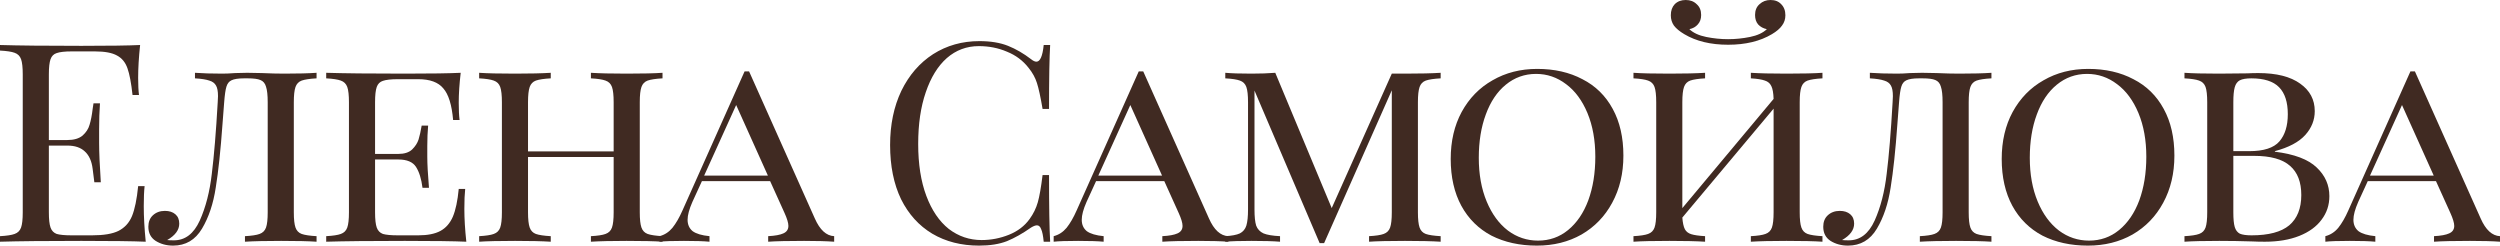
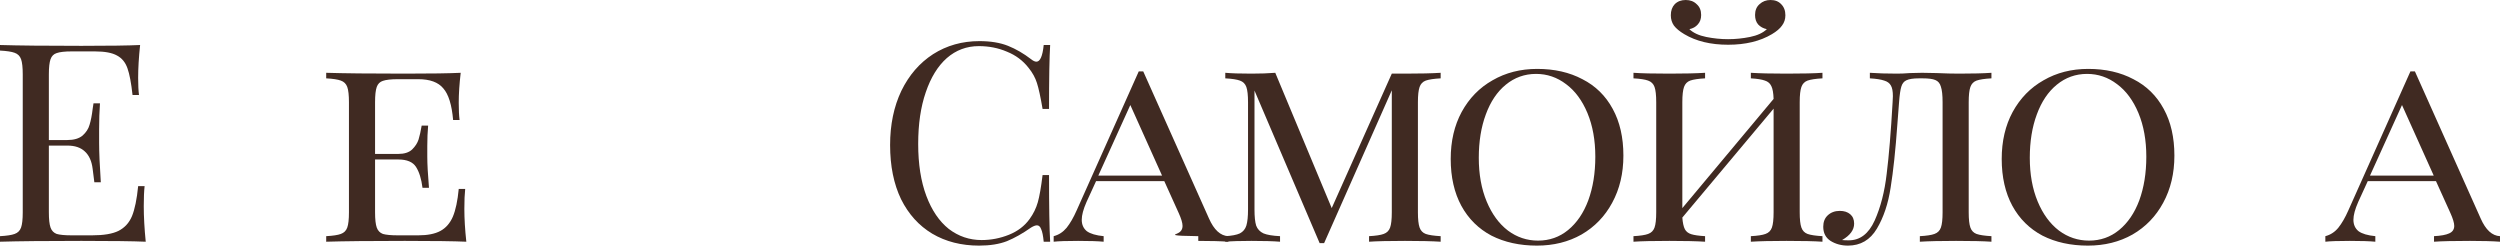
<svg xmlns="http://www.w3.org/2000/svg" viewBox="0 0 285 28" fill="none">
  <path d="M16.389 23.502C16.389 24.706 16.464 26.057 16.613 27.556C15.162 27.493 12.719 27.462 9.283 27.462C5.186 27.462 2.091 27.493 0 27.556V26.923C0.768 26.881 1.323 26.797 1.665 26.67C2.027 26.543 2.273 26.3 2.401 25.941C2.529 25.582 2.593 25.002 2.593 24.199V8.489C2.593 7.686 2.529 7.106 2.401 6.747C2.273 6.388 2.027 6.145 1.665 6.018C1.323 5.891 0.768 5.807 0 5.765V5.131C2.091 5.195 5.186 5.226 9.283 5.226C12.42 5.226 14.65 5.195 15.973 5.131C15.824 6.525 15.749 7.771 15.749 8.869C15.749 9.692 15.781 10.347 15.845 10.833H15.109C14.96 9.46 14.767 8.446 14.533 7.792C14.298 7.116 13.903 6.63 13.348 6.335C12.793 6.018 11.951 5.86 10.819 5.86H8.163C7.394 5.86 6.829 5.923 6.466 6.05C6.125 6.155 5.89 6.388 5.762 6.747C5.634 7.106 5.57 7.686 5.57 8.489V15.964H7.682C8.429 15.964 9.006 15.795 9.411 15.457C9.816 15.098 10.083 14.686 10.211 14.222C10.361 13.736 10.478 13.134 10.563 12.416L10.659 11.783H11.396C11.332 12.67 11.3 13.662 11.3 14.76V16.281C11.3 17.357 11.364 18.857 11.492 20.778H10.755C10.734 20.63 10.67 20.124 10.563 19.258C10.457 18.371 10.158 17.706 9.667 17.262C9.198 16.819 8.536 16.597 7.682 16.597H5.57V24.199C5.57 25.002 5.634 25.582 5.762 25.941C5.89 26.3 6.125 26.543 6.466 26.67C6.829 26.775 7.394 26.828 8.163 26.828H10.499C11.822 26.828 12.825 26.659 13.508 26.321C14.213 25.962 14.725 25.403 15.045 24.643C15.365 23.861 15.6 22.721 15.749 21.222H16.485C16.421 21.792 16.389 22.552 16.389 23.502Z" fill="#402A22" />
-   <path d="M36.088 8.932C35.319 8.974 34.754 9.059 34.391 9.186C34.05 9.312 33.815 9.555 33.687 9.914C33.559 10.273 33.495 10.854 33.495 11.656V24.199C33.495 25.002 33.559 25.582 33.687 25.941C33.815 26.3 34.05 26.543 34.391 26.67C34.754 26.797 35.319 26.881 36.088 26.923V27.556C35.191 27.493 33.847 27.462 32.054 27.462C30.305 27.462 28.928 27.493 27.925 27.556V26.923C28.693 26.881 29.248 26.797 29.59 26.67C29.952 26.543 30.198 26.3 30.326 25.941C30.454 25.582 30.518 25.002 30.518 24.199V11.656C30.518 10.854 30.454 10.262 30.326 9.882C30.219 9.502 30.006 9.249 29.686 9.122C29.387 8.995 28.907 8.932 28.245 8.932H27.829C27.168 8.932 26.687 9.006 26.389 9.154C26.111 9.281 25.919 9.523 25.812 9.882C25.706 10.22 25.62 10.811 25.556 11.656L25.364 14.158C25.151 17.136 24.895 19.543 24.596 21.38C24.319 23.217 23.796 24.78 23.027 26.068C22.259 27.356 21.16 28 19.73 28C18.983 28 18.322 27.82 17.746 27.462C17.191 27.102 16.913 26.564 16.913 25.846C16.913 25.297 17.084 24.864 17.426 24.547C17.788 24.21 18.247 24.041 18.802 24.041C19.293 24.041 19.688 24.167 19.986 24.421C20.285 24.674 20.435 25.033 20.435 25.498C20.435 26.216 19.976 26.838 19.058 27.366C19.25 27.388 19.506 27.398 19.826 27.398C21.107 27.398 22.088 26.648 22.771 25.149C23.454 23.629 23.913 21.845 24.148 19.796C24.404 17.748 24.628 15.035 24.82 11.656L24.852 10.959C24.852 10.41 24.777 10.009 24.628 9.756C24.479 9.481 24.223 9.291 23.86 9.186C23.497 9.059 22.953 8.974 22.227 8.932V8.299C23.123 8.362 24.158 8.394 25.332 8.394C25.759 8.394 26.25 8.373 26.805 8.33L28.181 8.299L29.846 8.33C30.827 8.373 31.681 8.394 32.407 8.394C33.964 8.394 35.191 8.362 36.088 8.299V8.932Z" fill="#402A22" />
  <path d="M52.936 23.819C52.936 24.917 53.011 26.163 53.16 27.556C51.773 27.493 49.436 27.462 46.15 27.462C42.202 27.462 39.214 27.493 37.187 27.556V26.923C37.955 26.881 38.51 26.797 38.852 26.67C39.214 26.543 39.46 26.3 39.588 25.941C39.716 25.582 39.78 25.002 39.78 24.199V11.656C39.78 10.854 39.716 10.273 39.588 9.914C39.46 9.555 39.214 9.312 38.852 9.186C38.51 9.059 37.955 8.974 37.187 8.932V8.299C39.214 8.362 42.202 8.394 46.15 8.394C49.138 8.394 51.261 8.362 52.52 8.299C52.37 9.566 52.296 10.706 52.296 11.719C52.296 12.543 52.328 13.198 52.392 13.683H51.656C51.506 11.952 51.133 10.748 50.535 10.072C49.959 9.376 49.01 9.027 47.687 9.027H45.35C44.581 9.027 44.016 9.091 43.653 9.217C43.312 9.323 43.077 9.555 42.949 9.914C42.821 10.273 42.757 10.854 42.757 11.656V17.547H45.414C46.096 17.547 46.62 17.379 46.982 17.041C47.345 16.682 47.59 16.302 47.718 15.9C47.846 15.478 47.964 14.95 48.071 14.317H48.807C48.743 15.035 48.711 15.816 48.711 16.661V17.864C48.711 18.688 48.775 19.87 48.903 21.412H48.166C48.038 20.398 47.793 19.606 47.43 19.036C47.068 18.466 46.395 18.181 45.414 18.181H42.757V24.199C42.757 25.002 42.821 25.582 42.949 25.941C43.077 26.3 43.312 26.543 43.653 26.67C44.016 26.775 44.581 26.828 45.35 26.828H47.687C48.754 26.828 49.596 26.659 50.215 26.321C50.834 25.983 51.303 25.445 51.624 24.706C51.944 23.946 52.168 22.89 52.296 21.538H53.032C52.968 22.109 52.936 22.869 52.936 23.819Z" fill="#402A22" />
-   <path d="M75.527 8.932C74.758 8.974 74.193 9.059 73.83 9.186C73.489 9.312 73.254 9.555 73.126 9.914C72.998 10.273 72.934 10.854 72.934 11.656V24.199C72.934 25.002 72.998 25.582 73.126 25.941C73.254 26.3 73.489 26.543 73.83 26.67C74.193 26.797 74.758 26.881 75.527 26.923V27.556C74.63 27.493 73.265 27.462 71.429 27.462C69.722 27.462 68.367 27.493 67.364 27.556V26.923C68.132 26.881 68.687 26.797 69.028 26.67C69.391 26.543 69.637 26.3 69.765 25.941C69.893 25.582 69.957 25.002 69.957 24.199V17.896H60.194V24.199C60.194 25.002 60.258 25.582 60.386 25.941C60.514 26.3 60.748 26.543 61.09 26.67C61.453 26.797 62.018 26.881 62.786 26.923V27.556C61.805 27.493 60.45 27.462 58.721 27.462C56.886 27.462 55.52 27.493 54.624 27.556V26.923C55.392 26.881 55.947 26.797 56.288 26.67C56.651 26.543 56.897 26.3 57.025 25.941C57.153 25.582 57.217 25.002 57.217 24.199V11.656C57.217 10.854 57.153 10.273 57.025 9.914C56.897 9.555 56.651 9.312 56.288 9.186C55.947 9.059 55.392 8.974 54.624 8.932V8.299C55.52 8.362 56.886 8.394 58.721 8.394C60.428 8.394 61.783 8.362 62.786 8.299V8.932C62.018 8.974 61.453 9.059 61.09 9.186C60.748 9.312 60.514 9.555 60.386 9.914C60.258 10.273 60.194 10.854 60.194 11.656V17.262H69.957V11.656C69.957 10.854 69.893 10.273 69.765 9.914C69.637 9.555 69.391 9.312 69.028 9.186C68.687 9.059 68.132 8.974 67.364 8.932V8.299C68.346 8.362 69.701 8.394 71.429 8.394C73.265 8.394 74.63 8.362 75.527 8.299V8.932Z" fill="#402A22" />
-   <path d="M92.886 24.896C93.462 26.205 94.198 26.881 95.095 26.923V27.556C94.241 27.493 93.1 27.462 91.67 27.462C89.835 27.462 88.469 27.493 87.572 27.556V26.923C88.362 26.881 88.938 26.775 89.301 26.606C89.685 26.438 89.877 26.152 89.877 25.751C89.877 25.413 89.728 24.917 89.429 24.262L87.796 20.652H80.018L78.93 23.027C78.567 23.851 78.385 24.526 78.385 25.054C78.385 25.603 78.578 26.036 78.962 26.353C79.367 26.648 80.007 26.838 80.882 26.923V27.556C80.242 27.493 79.271 27.462 77.969 27.462C76.668 27.462 75.739 27.493 75.184 27.556V26.923C75.76 26.775 76.251 26.459 76.657 25.973C77.062 25.466 77.447 24.801 77.809 23.977L84.883 8.14H85.396L92.886 24.896ZM87.54 20.018L83.923 11.973L80.274 20.018H87.54Z" fill="#402A22" />
  <path d="M111.652 4.688C112.932 4.688 114.02 4.867 114.917 5.226C115.813 5.585 116.688 6.092 117.541 6.747C117.776 6.937 117.979 7.032 118.15 7.032C118.576 7.032 118.854 6.398 118.982 5.131H119.718C119.633 6.504 119.59 8.932 119.59 12.416H118.854C118.619 11.044 118.406 10.062 118.214 9.471C118.022 8.858 117.701 8.278 117.254 7.729C116.613 6.905 115.792 6.293 114.789 5.891C113.807 5.469 112.74 5.258 111.588 5.258C110.201 5.258 108.984 5.712 107.939 6.62C106.914 7.528 106.114 8.827 105.538 10.516C104.962 12.184 104.674 14.148 104.674 16.407C104.674 18.709 104.983 20.683 105.602 22.33C106.221 23.977 107.074 25.234 108.162 26.099C109.272 26.944 110.52 27.366 111.908 27.366C112.975 27.366 114.01 27.166 115.013 26.765C116.016 26.363 116.805 25.762 117.382 24.959C117.808 24.368 118.118 23.735 118.31 23.059C118.502 22.383 118.683 21.348 118.854 19.955H119.59C119.59 23.587 119.633 26.121 119.718 27.556H118.982C118.918 26.881 118.822 26.406 118.694 26.131C118.587 25.835 118.427 25.688 118.214 25.688C118.043 25.688 117.819 25.772 117.541 25.941C116.581 26.617 115.663 27.134 114.789 27.493C113.914 27.831 112.857 28 111.62 28C109.592 28 107.811 27.546 106.274 26.638C104.759 25.73 103.574 24.421 102.721 22.71C101.888 20.979 101.472 18.92 101.472 16.534C101.472 14.211 101.899 12.152 102.753 10.357C103.628 8.563 104.834 7.169 106.37 6.176C107.928 5.184 109.688 4.688 111.652 4.688Z" fill="#402A22" />
-   <path d="M137.819 24.896C138.395 26.205 139.132 26.881 140.028 26.923V27.556C139.174 27.493 138.033 27.462 136.603 27.462C134.768 27.462 133.402 27.493 132.506 27.556V26.923C133.295 26.881 133.871 26.775 134.234 26.606C134.618 26.438 134.81 26.152 134.81 25.751C134.81 25.413 134.661 24.917 134.362 24.262L132.73 20.652H124.951L123.863 23.027C123.5 23.851 123.319 24.526 123.319 25.054C123.319 25.603 123.511 26.036 123.895 26.353C124.3 26.648 124.941 26.838 125.816 26.923V27.556C125.175 27.493 124.204 27.462 122.903 27.462C121.601 27.462 120.672 27.493 120.118 27.556V26.923C120.694 26.775 121.185 26.459 121.59 25.973C121.996 25.466 122.38 24.801 122.743 23.977L129.817 8.14H130.329L137.819 24.896ZM132.474 20.018L128.857 11.973L125.207 20.018H132.474Z" fill="#402A22" />
+   <path d="M137.819 24.896C138.395 26.205 139.132 26.881 140.028 26.923V27.556C139.174 27.493 138.033 27.462 136.603 27.462V26.923C133.295 26.881 133.871 26.775 134.234 26.606C134.618 26.438 134.81 26.152 134.81 25.751C134.81 25.413 134.661 24.917 134.362 24.262L132.73 20.652H124.951L123.863 23.027C123.5 23.851 123.319 24.526 123.319 25.054C123.319 25.603 123.511 26.036 123.895 26.353C124.3 26.648 124.941 26.838 125.816 26.923V27.556C125.175 27.493 124.204 27.462 122.903 27.462C121.601 27.462 120.672 27.493 120.118 27.556V26.923C120.694 26.775 121.185 26.459 121.59 25.973C121.996 25.466 122.38 24.801 122.743 23.977L129.817 8.14H130.329L137.819 24.896ZM132.474 20.018L128.857 11.973L125.207 20.018H132.474Z" fill="#402A22" />
  <path d="M164.235 8.932C163.466 8.974 162.901 9.059 162.538 9.186C162.197 9.312 161.962 9.555 161.834 9.914C161.706 10.273 161.642 10.854 161.642 11.656V24.199C161.642 25.002 161.706 25.582 161.834 25.941C161.962 26.3 162.197 26.543 162.538 26.67C162.901 26.797 163.466 26.881 164.235 26.923V27.556C163.253 27.493 161.898 27.462 160.169 27.462C158.334 27.462 156.968 27.493 156.072 27.556V26.923C156.84 26.881 157.395 26.797 157.737 26.67C158.099 26.543 158.345 26.3 158.473 25.941C158.601 25.582 158.665 25.002 158.665 24.199V10.294L150.95 27.715H150.438L143.012 10.326V23.882C143.012 24.706 143.076 25.318 143.204 25.72C143.353 26.121 143.631 26.416 144.036 26.606C144.441 26.775 145.071 26.881 145.925 26.923V27.556C145.156 27.493 144.068 27.462 142.66 27.462C141.379 27.462 140.387 27.493 139.683 27.556V26.923C140.429 26.881 140.984 26.775 141.347 26.606C141.71 26.416 141.956 26.121 142.083 25.72C142.212 25.297 142.275 24.685 142.275 23.882V11.656C142.275 10.854 142.212 10.273 142.083 9.914C141.956 9.555 141.71 9.312 141.347 9.186C141.006 9.059 140.451 8.974 139.683 8.932V8.299C140.387 8.362 141.379 8.394 142.66 8.394C143.684 8.394 144.591 8.362 145.381 8.299L151.815 23.724L158.665 8.394H160.169C161.898 8.394 163.253 8.362 164.235 8.299V8.932Z" fill="#402A22" />
  <path d="M175.24 7.855C177.203 7.855 178.921 8.246 180.393 9.027C181.887 9.787 183.04 10.917 183.851 12.416C184.661 13.894 185.067 15.668 185.067 17.738C185.067 19.765 184.64 21.56 183.786 23.122C182.954 24.664 181.791 25.867 180.297 26.733C178.804 27.578 177.107 28 175.208 28C173.244 28 171.516 27.62 170.022 26.86C168.549 26.078 167.408 24.949 166.597 23.471C165.786 21.971 165.381 20.187 165.381 18.118C165.381 16.09 165.797 14.306 166.629 12.765C167.482 11.202 168.656 9.998 170.15 9.154C171.644 8.288 173.34 7.855 175.24 7.855ZM175.112 8.425C173.81 8.425 172.657 8.837 171.655 9.661C170.673 10.463 169.915 11.593 169.382 13.05C168.848 14.486 168.582 16.133 168.582 17.991C168.582 19.87 168.88 21.528 169.478 22.964C170.076 24.4 170.886 25.508 171.911 26.29C172.935 27.05 174.077 27.43 175.336 27.43C176.637 27.43 177.779 27.029 178.761 26.226C179.764 25.403 180.532 24.273 181.065 22.837C181.599 21.38 181.866 19.722 181.866 17.864C181.866 15.985 181.567 14.327 180.97 12.891C180.372 11.456 179.561 10.357 178.537 9.597C177.512 8.816 176.371 8.425 175.112 8.425Z" fill="#402A22" />
  <path d="M207.76 8.932C206.991 8.974 206.426 9.059 206.063 9.186C205.721 9.312 205.487 9.555 205.359 9.914C205.231 10.273 205.167 10.854 205.167 11.656V24.199C205.167 25.002 205.231 25.582 205.359 25.941C205.487 26.3 205.721 26.543 206.063 26.67C206.426 26.797 206.991 26.881 207.76 26.923V27.556C206.863 27.493 205.498 27.462 203.662 27.462C201.934 27.462 200.578 27.493 199.597 27.556V26.923C200.365 26.881 200.92 26.797 201.262 26.67C201.624 26.543 201.869 26.3 201.998 25.941C202.126 25.582 202.19 25.002 202.19 24.199V12.385L191.786 24.801C191.829 25.392 191.925 25.835 192.075 26.131C192.224 26.406 192.469 26.596 192.811 26.701C193.152 26.807 193.675 26.881 194.379 26.923V27.556C193.398 27.493 192.042 27.462 190.314 27.462C188.478 27.462 187.113 27.493 186.216 27.556V26.923C186.985 26.881 187.54 26.797 187.881 26.67C188.244 26.543 188.489 26.3 188.617 25.941C188.745 25.582 188.809 25.002 188.809 24.199V11.656C188.809 10.854 188.745 10.273 188.617 9.914C188.489 9.555 188.244 9.312 187.881 9.186C187.54 9.059 186.985 8.974 186.216 8.932V8.299C187.113 8.362 188.478 8.394 190.314 8.394C192.021 8.394 193.376 8.362 194.379 8.299V8.932C193.611 8.974 193.046 9.059 192.683 9.186C192.341 9.312 192.107 9.555 191.978 9.914C191.85 10.273 191.786 10.854 191.786 11.656V23.724L202.19 11.276C202.168 10.6 202.083 10.115 201.934 9.819C201.784 9.502 201.539 9.291 201.197 9.186C200.856 9.059 200.322 8.974 199.597 8.932V8.299C200.578 8.362 201.934 8.394 203.662 8.394C205.498 8.394 206.863 8.362 207.76 8.299V8.932ZM201.838 0C202.35 0 202.755 0.158 203.054 0.475C203.374 0.792 203.534 1.214 203.534 1.742C203.534 2.186 203.406 2.576 203.15 2.914C202.915 3.252 202.531 3.579 201.998 3.896C200.653 4.698 198.989 5.1 197.004 5.1C195.019 5.1 193.355 4.698 192.011 3.896C191.477 3.579 191.082 3.252 190.826 2.914C190.591 2.576 190.474 2.186 190.474 1.742C190.474 1.214 190.623 0.792 190.922 0.475C191.242 0.158 191.658 0 192.171 0C192.683 0 193.099 0.158 193.419 0.475C193.76 0.771 193.931 1.183 193.931 1.71C193.931 2.154 193.803 2.513 193.547 2.787C193.312 3.062 192.992 3.241 192.587 3.326C193.035 3.748 193.675 4.044 194.507 4.213C195.339 4.382 196.172 4.466 197.004 4.466C197.836 4.466 198.668 4.382 199.501 4.213C200.333 4.044 200.973 3.748 201.422 3.326C201.016 3.241 200.685 3.062 200.429 2.787C200.195 2.513 200.077 2.154 200.077 1.71C200.077 1.183 200.248 0.771 200.589 0.475C200.93 0.158 201.347 0 201.838 0Z" fill="#402A22" />
  <path d="M227.024 8.932C226.256 8.974 225.691 9.059 225.328 9.186C224.987 9.312 224.752 9.555 224.624 9.914C224.496 10.273 224.432 10.854 224.432 11.656V24.199C224.432 25.002 224.496 25.582 224.624 25.941C224.752 26.3 224.987 26.543 225.328 26.67C225.691 26.797 226.256 26.881 227.024 26.923V27.556C226.128 27.493 224.784 27.462 222.991 27.462C221.241 27.462 219.865 27.493 218.862 27.556V26.923C219.63 26.881 220.185 26.797 220.526 26.67C220.889 26.543 221.135 26.3 221.262 25.941C221.391 25.582 221.455 25.002 221.455 24.199V11.656C221.455 10.854 221.391 10.262 221.262 9.882C221.156 9.502 220.942 9.249 220.623 9.122C220.324 8.995 219.844 8.932 219.182 8.932H218.766C218.104 8.932 217.624 9.006 217.325 9.154C217.048 9.281 216.856 9.523 216.749 9.882C216.643 10.22 216.557 10.811 216.493 11.656L216.301 14.158C216.088 17.136 215.832 19.543 215.533 21.38C215.255 23.217 214.732 24.78 213.964 26.068C213.196 27.356 212.097 28 210.667 28C209.92 28 209.259 27.82 208.683 27.462C208.128 27.102 207.85 26.564 207.85 25.846C207.85 25.297 208.021 24.864 208.363 24.547C208.725 24.21 209.184 24.041 209.739 24.041C210.23 24.041 210.625 24.167 210.923 24.421C211.222 24.674 211.371 25.033 211.371 25.498C211.371 26.216 210.912 26.838 209.995 27.366C210.187 27.388 210.443 27.398 210.763 27.398C212.043 27.398 213.025 26.648 213.708 25.149C214.391 23.629 214.85 21.845 215.084 19.796C215.341 17.748 215.565 15.035 215.757 11.656L215.789 10.959C215.789 10.41 215.714 10.009 215.565 9.756C215.416 9.481 215.159 9.291 214.797 9.186C214.434 9.059 213.889 8.974 213.164 8.932V8.299C214.06 8.362 215.095 8.394 216.269 8.394C216.696 8.394 217.186 8.373 217.742 8.33L219.118 8.299L220.782 8.33C221.764 8.373 222.618 8.394 223.343 8.394C224.901 8.394 226.128 8.362 227.024 8.299V8.932Z" fill="#402A22" />
  <path d="M238.054 7.855C240.017 7.855 241.735 8.246 243.208 9.027C244.701 9.787 245.854 10.917 246.665 12.416C247.476 13.894 247.881 15.668 247.881 17.738C247.881 19.765 247.454 21.56 246.601 23.122C245.768 24.664 244.605 25.867 243.112 26.733C241.618 27.578 239.921 28 238.022 28C236.059 28 234.33 27.62 232.836 26.86C231.364 26.078 230.222 24.949 229.411 23.471C228.6 21.971 228.195 20.187 228.195 18.118C228.195 16.09 228.611 14.306 229.443 12.765C230.297 11.202 231.47 9.998 232.964 9.154C234.458 8.288 236.155 7.855 238.054 7.855ZM237.926 8.425C236.624 8.425 235.472 8.837 234.469 9.661C233.487 10.463 232.73 11.593 232.196 13.05C231.662 14.486 231.396 16.133 231.396 17.991C231.396 19.87 231.695 21.528 232.292 22.964C232.889 24.4 233.701 25.508 234.725 26.29C235.749 27.05 236.891 27.43 238.15 27.43C239.452 27.43 240.593 27.029 241.575 26.226C242.578 25.403 243.346 24.273 243.88 22.837C244.413 21.38 244.68 19.722 244.68 17.864C244.68 15.985 244.381 14.327 243.784 12.891C243.186 11.456 242.375 10.357 241.351 9.597C240.327 8.816 239.185 8.425 237.926 8.425Z" fill="#402A22" />
-   <path d="M259.337 17.294C261.558 17.569 263.147 18.17 264.108 19.1C265.067 20.008 265.548 21.095 265.548 22.362C265.548 23.376 265.25 24.273 264.652 25.054C264.075 25.835 263.233 26.448 262.123 26.892C261.012 27.335 259.7 27.556 258.185 27.556C257.652 27.556 257.192 27.546 256.81 27.525C255.485 27.483 254.218 27.462 253 27.462C251.25 27.462 249.927 27.493 249.03 27.556V26.923C249.799 26.881 250.352 26.797 250.695 26.67C251.058 26.543 251.303 26.3 251.433 25.941C251.56 25.582 251.623 25.002 251.623 24.199V11.656C251.623 10.854 251.56 10.273 251.433 9.914C251.303 9.555 251.058 9.312 250.695 9.186C250.352 9.059 249.799 8.974 249.03 8.932V8.299C249.927 8.362 251.227 8.394 252.935 8.394L256.2 8.362C256.562 8.341 256.98 8.33 257.45 8.33C259.52 8.33 261.11 8.732 262.22 9.534C263.327 10.315 263.882 11.36 263.882 12.67C263.882 13.683 263.52 14.591 262.795 15.394C262.07 16.196 260.918 16.808 259.337 17.231V17.294ZM256.65 8.932C256.072 8.932 255.635 9.006 255.338 9.154C255.06 9.302 254.868 9.566 254.76 9.946C254.653 10.326 254.6 10.896 254.6 11.656V17.231H256.425C258.067 17.231 259.21 16.861 259.85 16.122C260.49 15.383 260.81 14.348 260.81 13.018C260.81 11.646 260.48 10.621 259.817 9.946C259.158 9.27 258.1 8.932 256.65 8.932ZM256.68 26.828C258.623 26.828 260.053 26.448 260.97 25.688C261.887 24.906 262.348 23.756 262.348 22.235C262.348 20.757 261.92 19.649 261.067 18.91C260.212 18.149 258.848 17.769 256.97 17.769H254.6V24.199C254.6 24.959 254.653 25.519 254.76 25.878C254.868 26.237 255.06 26.49 255.338 26.638C255.635 26.765 256.082 26.828 256.68 26.828Z" fill="#402A22" />
  <path d="M282.793 24.896C283.368 26.205 284.103 26.881 285 26.923V27.556C284.147 27.493 283.005 27.462 281.575 27.462C279.74 27.462 278.375 27.493 277.478 27.556V26.923C278.267 26.881 278.842 26.775 279.205 26.606C279.59 26.438 279.783 26.152 279.783 25.751C279.783 25.413 279.632 24.917 279.335 24.262L277.702 20.652H269.923L268.835 23.027C268.473 23.851 268.29 24.526 268.29 25.054C268.29 25.603 268.483 26.036 268.868 26.353C269.272 26.648 269.913 26.838 270.788 26.923V27.556C270.147 27.493 269.175 27.462 267.875 27.462C266.572 27.462 265.645 27.493 265.09 27.556V26.923C265.665 26.775 266.158 26.459 266.562 25.973C266.967 25.466 267.353 24.801 267.715 23.977L274.788 8.14H275.3L282.793 24.896ZM277.445 20.018L273.827 11.973L270.18 20.018H277.445Z" fill="#402A22" />
</svg>